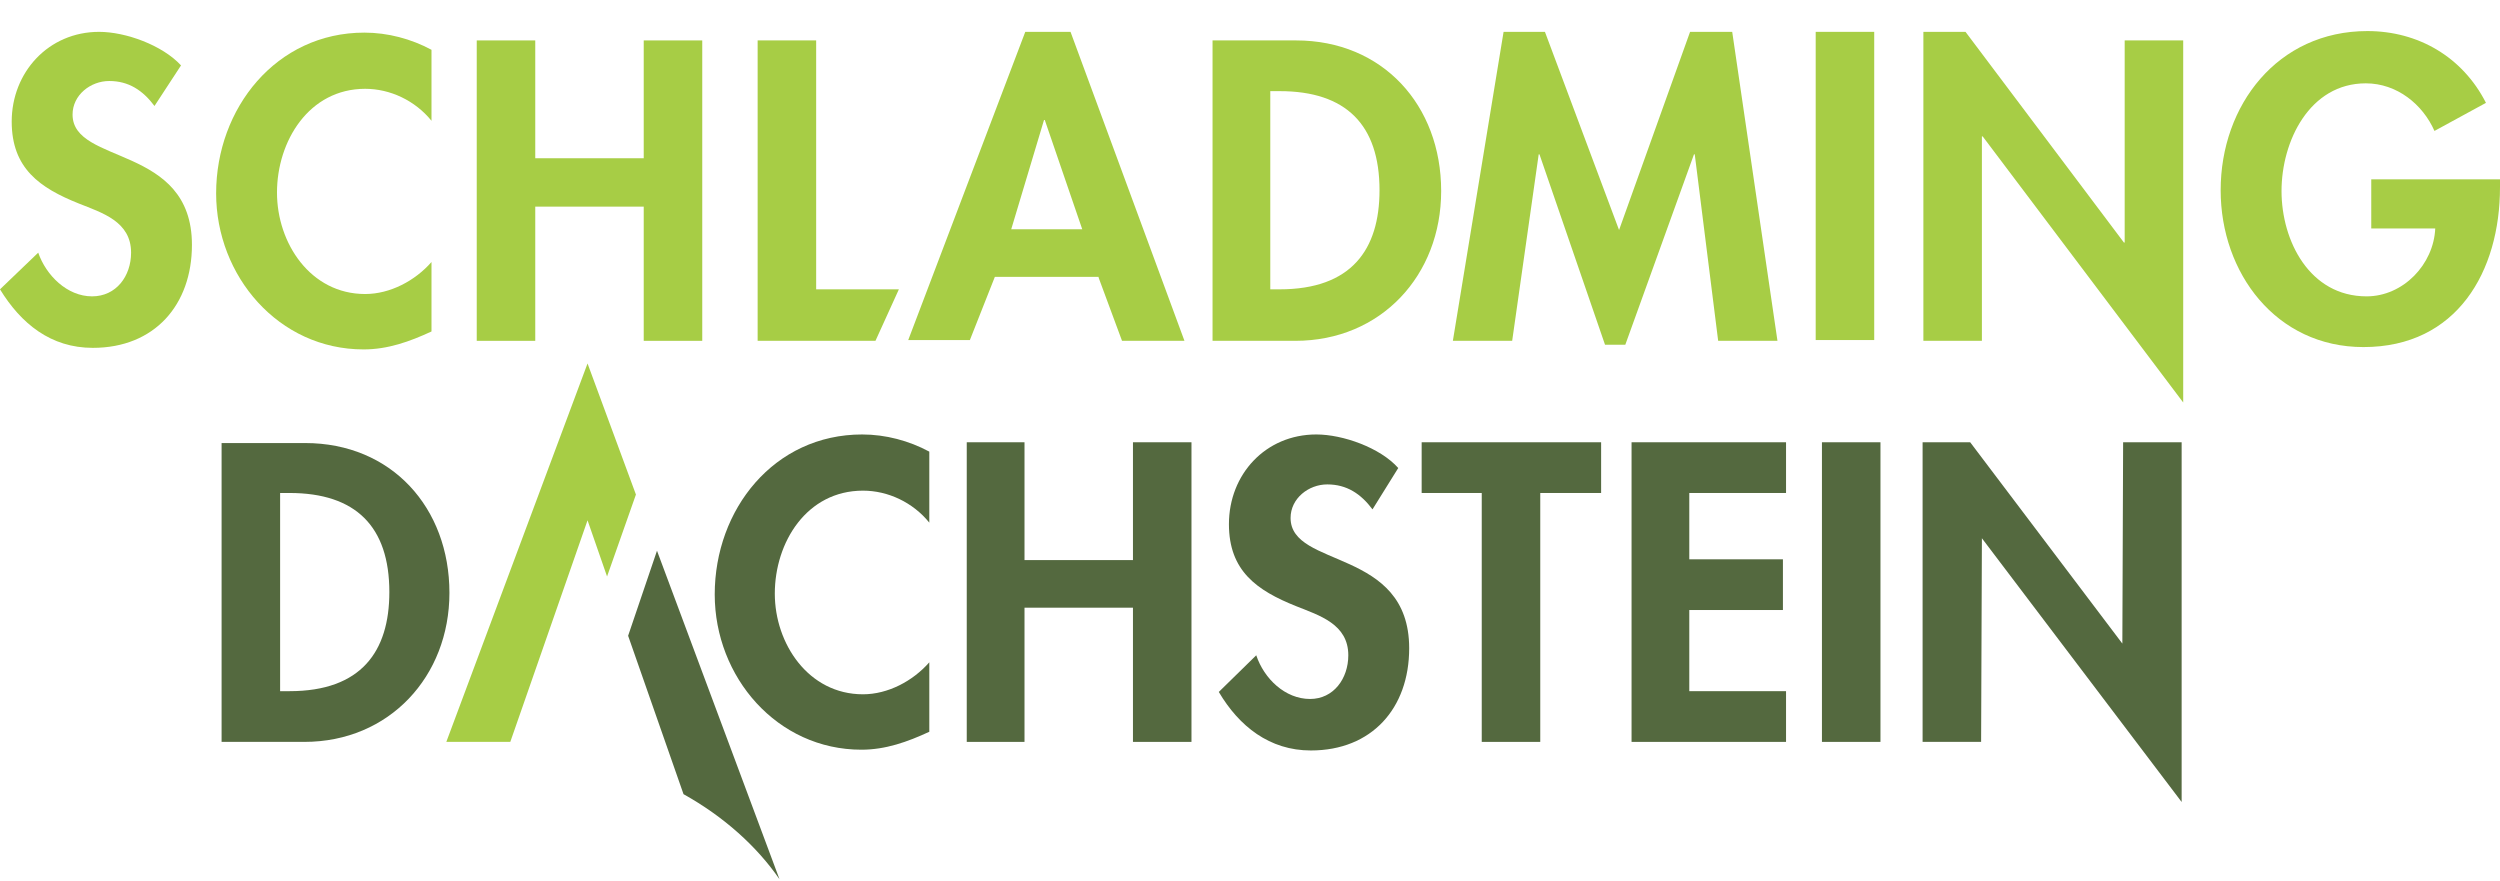
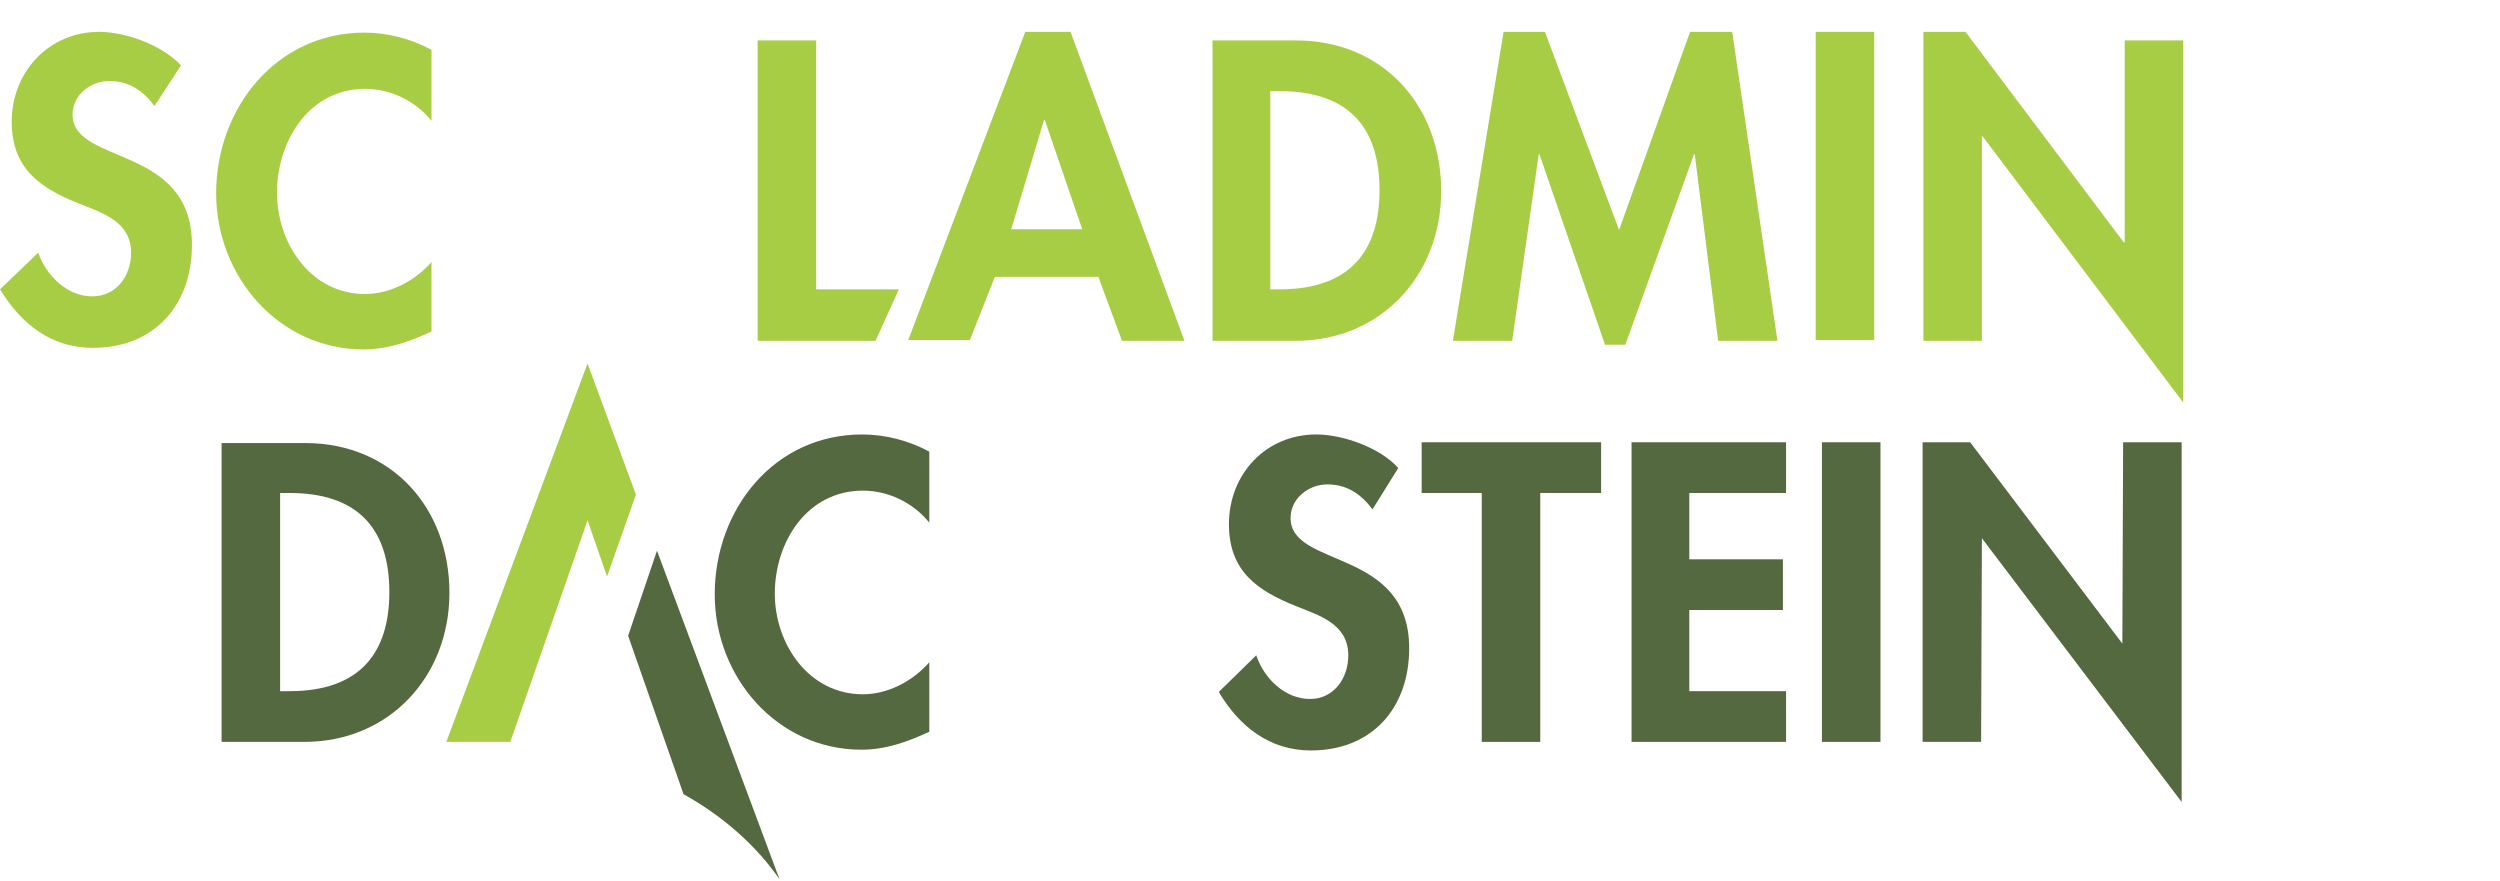
<svg xmlns="http://www.w3.org/2000/svg" version="1.1" id="Ebene_1" x="0px" y="0px" width="400" height="141" viewBox="0 0 800 280.705" enable-background="new 0 0 800 280.705" xml:space="preserve">
  <g>
    <polygon fill="#A7CD45" points="142.821,236.758 188.013,115.66 203.496,157.607 194.257,183.824 188.013,165.85 163.295,236.758     " />
    <path fill="#54693F" d="M210.237,175.586l39.201,105.119c-7.242-10.488-17.727-19.979-30.712-27.217L200.999,202.8L210.237,175.586   z" />
-     <polygon fill="#54693F" points="327.841,178.58 327.841,140.877 309.36,140.877 309.36,236.758 327.841,236.758 327.841,193.812    362.547,193.812 362.547,236.758 381.273,236.758 381.273,140.877 362.547,140.877 362.547,178.58  " />
    <path fill="#54693F" d="M447.438,149.117c-5.741-6.489-17.728-10.737-26.215-10.737c-16.23,0-27.965,12.735-27.965,28.716   c0,14.979,8.987,21.223,21.471,26.217c7.491,2.998,16.729,5.744,16.729,15.729c0,7.489-4.742,13.981-12.23,13.981   c-7.991,0-14.733-6.492-17.229-13.981l-11.984,11.733c6.491,10.988,16.229,18.728,29.461,18.728   c19.478,0,31.463-13.481,31.463-32.709c0-32.209-37.953-25.467-37.953-41.696c0-6.242,5.744-10.734,11.735-10.734   c6.244,0,10.738,2.994,14.48,7.986L447.438,149.117z" />
    <polygon fill="#54693F" points="492.883,157.107 512.359,157.107 512.359,140.877 454.93,140.877 454.93,157.107 474.156,157.107    474.156,236.758 492.883,236.758  " />
    <polygon fill="#54693F" points="571.532,157.107 571.532,140.877 522.098,140.877 522.098,236.758 571.532,236.758    571.532,220.527 540.573,220.527 540.573,194.559 570.535,194.559 570.535,178.332 540.573,178.332 540.573,157.107  " />
    <rect x="583.021" y="140.877" fill="#54693F" width="18.728" height="95.88" />
    <polygon fill="#54693F" points="615.231,236.758 615.231,140.877 630.46,140.877 679.152,205.299 679.399,140.877 698.125,140.877    698.125,255.984 634.207,171.588 633.957,236.758  " />
    <path fill="#54693F" d="M70.909,236.758h26.468c27.215,0,46.441-20.975,46.441-47.689c0-27.217-18.478-47.941-46.191-47.941H70.909   V236.758z M89.636,157.107h2.997c21.224,0,31.959,10.738,31.959,31.711c0,18.979-8.988,31.709-31.959,31.709h-2.997V157.107z" />
    <path fill="#54693F" d="M297.378,143.875c-6.494-3.494-13.983-5.494-21.475-5.494c-28.215,0-47.19,23.969-47.19,51.188   c0,26.466,19.973,49.687,46.94,49.687c7.741,0,14.732-2.496,21.725-5.739V211.29c-5.244,5.994-13.235,10.237-21.224,10.237   c-17.479,0-28.215-16.229-28.215-32.209c0-16.479,10.235-32.959,28.215-32.959c7.988,0,15.979,3.744,21.224,10.236V143.875z" />
    <path fill="#A7CD45" d="M57.927,20.28c-5.995-6.491-17.73-10.735-26.218-10.735c-16.23,0-27.965,12.982-27.965,28.711   c0,14.983,8.987,21.225,21.473,26.219c7.492,2.997,16.729,5.744,16.729,15.729c0,7.492-4.743,13.983-12.485,13.983   c-7.991,0-14.732-6.741-17.229-13.983L0,91.939c6.741,10.988,16.229,18.727,29.712,18.727c19.727,0,31.708-13.732,31.708-32.96   c0-32.208-38.2-25.468-38.2-41.696c0-6.241,5.741-10.735,11.736-10.735c6.24,0,10.734,2.996,14.481,7.987L57.927,20.28z" />
    <path fill="#A7CD45" d="M138.078,15.285c-6.495-3.493-13.982-5.494-21.475-5.494c-28.215,0-47.44,24.222-47.44,51.437   c0,26.468,19.977,49.938,47.19,49.938c7.742,0,14.732-2.497,21.725-5.741V83.201c-5.245,5.994-13.236,10.238-21.225,10.238   c-17.479,0-28.215-16.229-28.215-32.459c0-16.479,10.235-33.209,28.215-33.209c7.987,0,15.979,3.743,21.225,10.234V15.285z" />
-     <polygon fill="#A7CD45" points="171.283,49.992 171.283,12.288 152.556,12.288 152.556,108.418 171.283,108.418 171.283,65.474    205.993,65.474 205.993,108.418 224.72,108.418 224.72,12.288 205.993,12.288 205.993,49.992  " />
    <polygon fill="#A7CD45" points="261.172,12.288 242.445,12.288 242.445,108.418 280.148,108.418 287.641,91.939 261.172,91.939     " />
    <path fill="#A7CD45" d="M351.558,88.195l7.491,20.224h19.977L342.569,9.544h-14.48l-37.454,98.623h19.728l7.991-20.223h33.206   L351.558,88.195L351.558,88.195z M346.317,72.715h-22.724l10.489-34.96h0.25L346.317,72.715z" />
    <path fill="#A7CD45" d="M387.764,108.418h26.717c27.466,0,46.692-20.974,46.692-47.938c0-27.465-18.728-48.192-46.444-48.192   h-26.715v96.131L387.764,108.418L387.764,108.418z M406.49,28.517h2.999c21.224,0,31.958,10.739,31.958,31.713   c0,18.977-8.987,31.709-31.958,31.709h-2.999V28.517z" />
    <polygon fill="#A7CD45" points="549.812,108.418 568.788,108.418 554.307,9.544 540.823,9.544 518.1,72.962 494.379,9.544    481.146,9.544 464.918,108.418 483.895,108.418 492.383,48.745 492.633,48.745 513.606,109.668 520.098,109.668 542.072,48.745    542.321,48.745  " />
    <rect x="581.021" y="9.544" fill="#A7CD45" width="18.728" height="98.623" />
    <polygon fill="#A7CD45" points="615.481,108.418 634.207,108.418 634.207,43 634.457,43 698.625,128.145 698.625,12.288    679.899,12.288 679.899,76.959 679.649,76.959 628.963,9.544 615.481,9.544  " />
-     <path fill="#A7CD45" d="M758.802,57.232v15.233h20.475c-0.5,11.485-10.238,21.721-21.975,21.721   c-18.227,0-27.214-17.727-27.214-33.706s8.987-34.46,26.965-34.46c9.988,0,18.226,6.745,21.974,15.233l16.48-8.988   c-7.492-14.732-21.727-22.971-37.954-22.971c-28.715,0-46.942,23.721-46.942,50.936c0,26.468,17.73,50.186,45.695,50.186   c29.962,0,43.694-24.218,43.694-51.187v-2.496h-41.198V57.232z" />
  </g>
</svg>